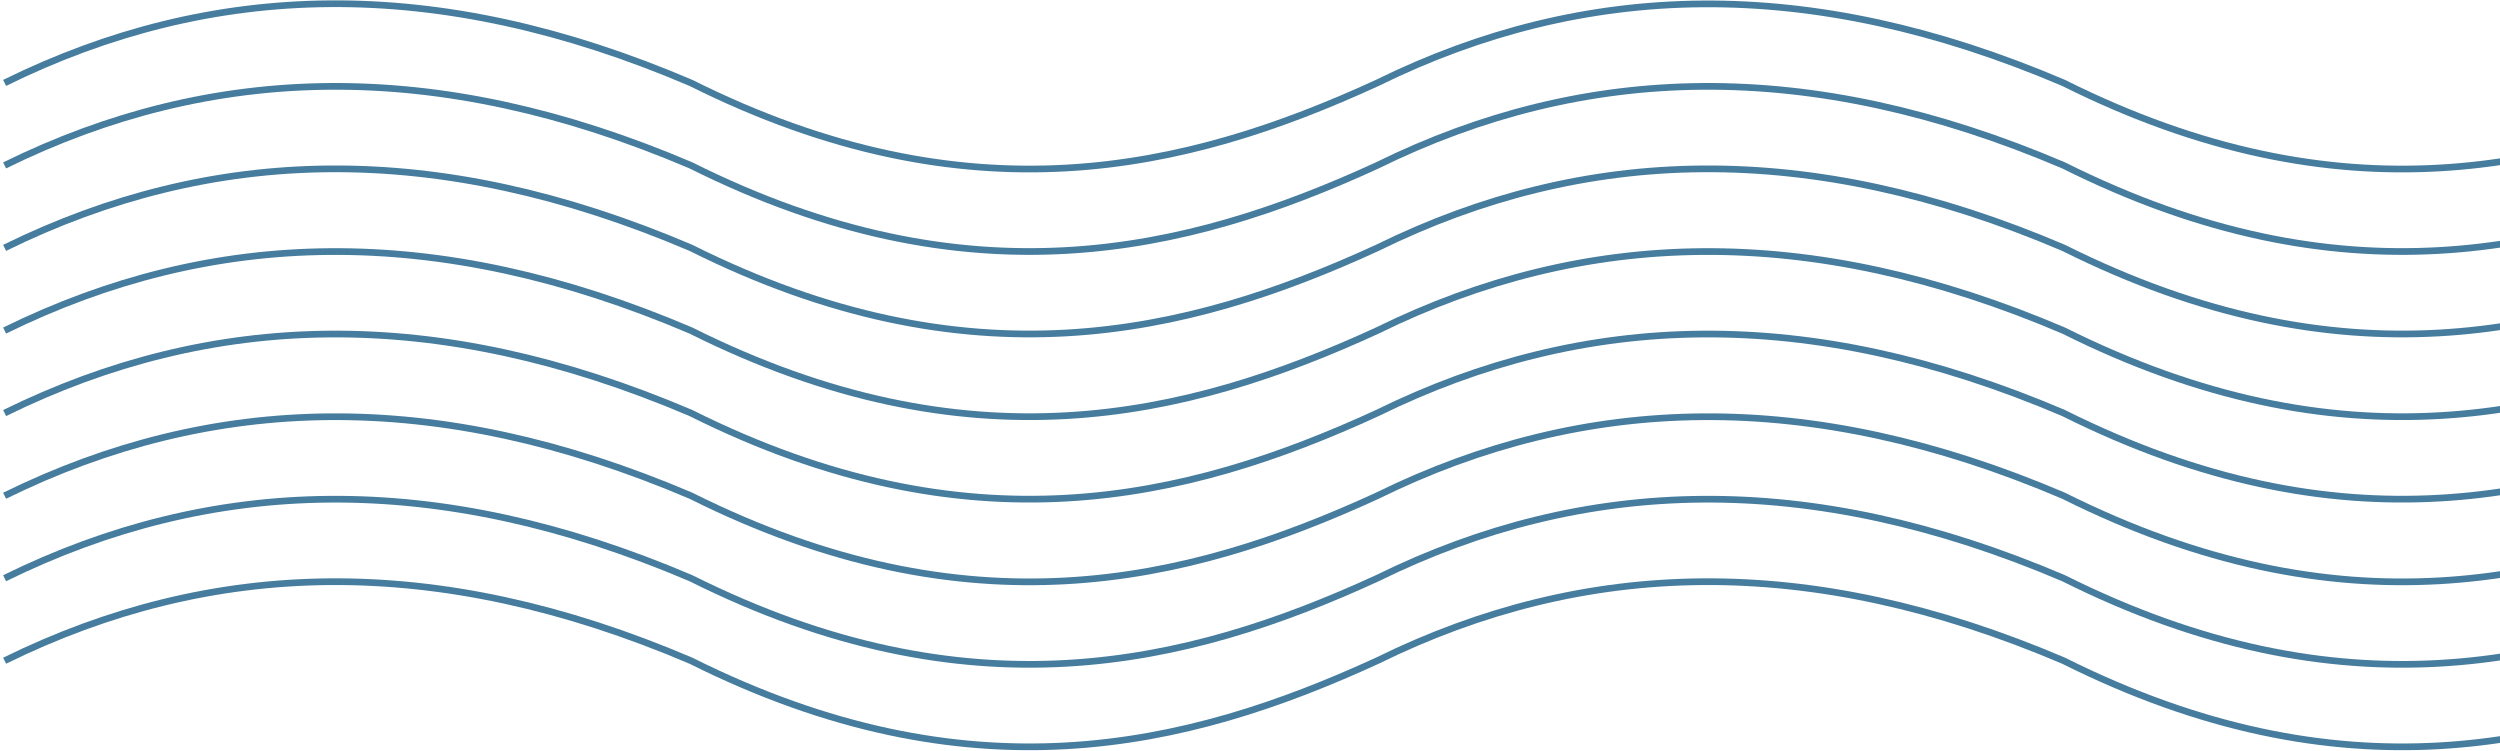
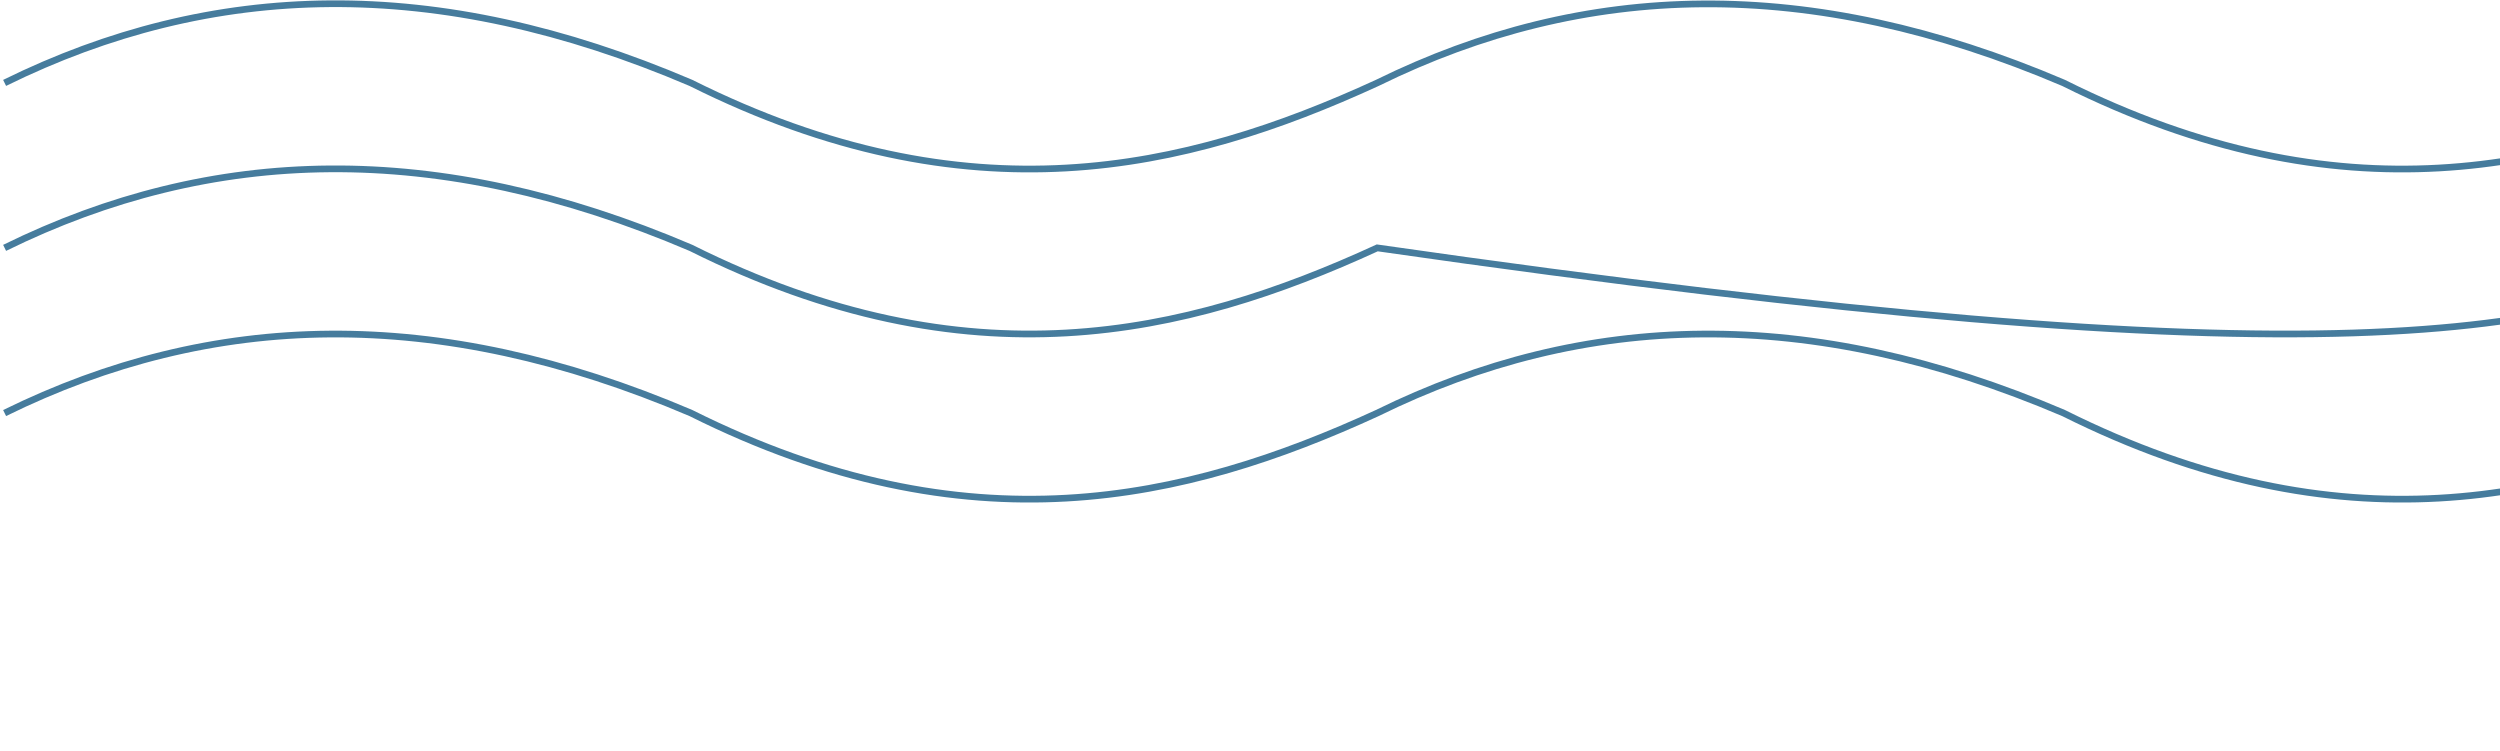
<svg xmlns="http://www.w3.org/2000/svg" width="746" height="224" viewBox="0 0 746 224" fill="none">
-   <path d="M1.374 197.156C63.214 166.741 130.128 164.7 206.174 197.156C289.001 238.538 353.672 223.49 410.973 197.156C472.814 166.741 539.727 164.7 615.773 197.156C698.601 238.538 763.272 223.49 820.573 197.156" stroke="#467C9D" stroke-width="2" stroke-miterlimit="10" />
-   <path d="M1.374 172.543C63.214 142.128 130.128 140.088 206.174 172.543C289.001 213.925 353.672 198.877 410.973 172.543C472.814 142.128 539.727 140.088 615.773 172.543C698.601 213.925 763.272 198.877 820.573 172.543" stroke="#467C9D" stroke-width="2" stroke-miterlimit="10" />
-   <path d="M1.374 147.93C63.214 117.515 130.128 115.475 206.174 147.93C289.001 189.313 353.672 174.265 410.973 147.93C472.814 117.515 539.727 115.475 615.773 147.93C698.601 189.313 763.272 174.265 820.573 147.93" stroke="#467C9D" stroke-width="2" stroke-miterlimit="10" />
  <path d="M1.374 123.254C63.214 92.839 130.128 90.799 206.174 123.254C289.001 164.636 353.672 149.588 410.973 123.254C472.814 92.839 539.727 90.799 615.773 123.254C698.601 164.636 763.272 149.588 820.573 123.254" stroke="#467C9D" stroke-width="2" stroke-miterlimit="10" />
-   <path d="M1.374 98.641C63.214 68.227 130.128 66.186 206.174 98.641C289.001 140.024 353.672 124.976 410.973 98.641C472.814 68.227 539.727 66.186 615.773 98.641C698.601 140.024 763.272 124.976 820.573 98.641" stroke="#467C9D" stroke-width="2" stroke-miterlimit="10" />
-   <path d="M1.374 73.965C63.214 43.55 130.128 41.51 206.174 73.965C289.001 115.347 353.672 100.299 410.973 73.965C472.814 43.55 539.727 41.51 615.773 73.965C698.601 115.347 763.272 100.299 820.573 73.965" stroke="#467C9D" stroke-width="2" stroke-miterlimit="10" />
-   <path d="M1.374 49.353C63.214 18.938 130.128 16.897 206.174 49.353C289.001 90.735 353.672 75.687 410.973 49.353C472.814 18.938 539.727 16.897 615.773 49.353C698.601 90.735 763.272 75.687 820.573 49.353" stroke="#467C9D" stroke-width="2" stroke-miterlimit="10" />
+   <path d="M1.374 73.965C63.214 43.55 130.128 41.51 206.174 73.965C289.001 115.347 353.672 100.299 410.973 73.965C698.601 115.347 763.272 100.299 820.573 73.965" stroke="#467C9D" stroke-width="2" stroke-miterlimit="10" />
  <path d="M1.374 24.74C63.214 -5.739 130.128 -7.779 206.174 24.74C289.001 66.122 353.672 51.074 410.973 24.74C472.814 -5.675 539.727 -7.715 615.773 24.74C698.601 66.122 763.272 51.074 820.573 24.74" stroke="#467C9D" stroke-width="2" stroke-miterlimit="10" />
</svg>